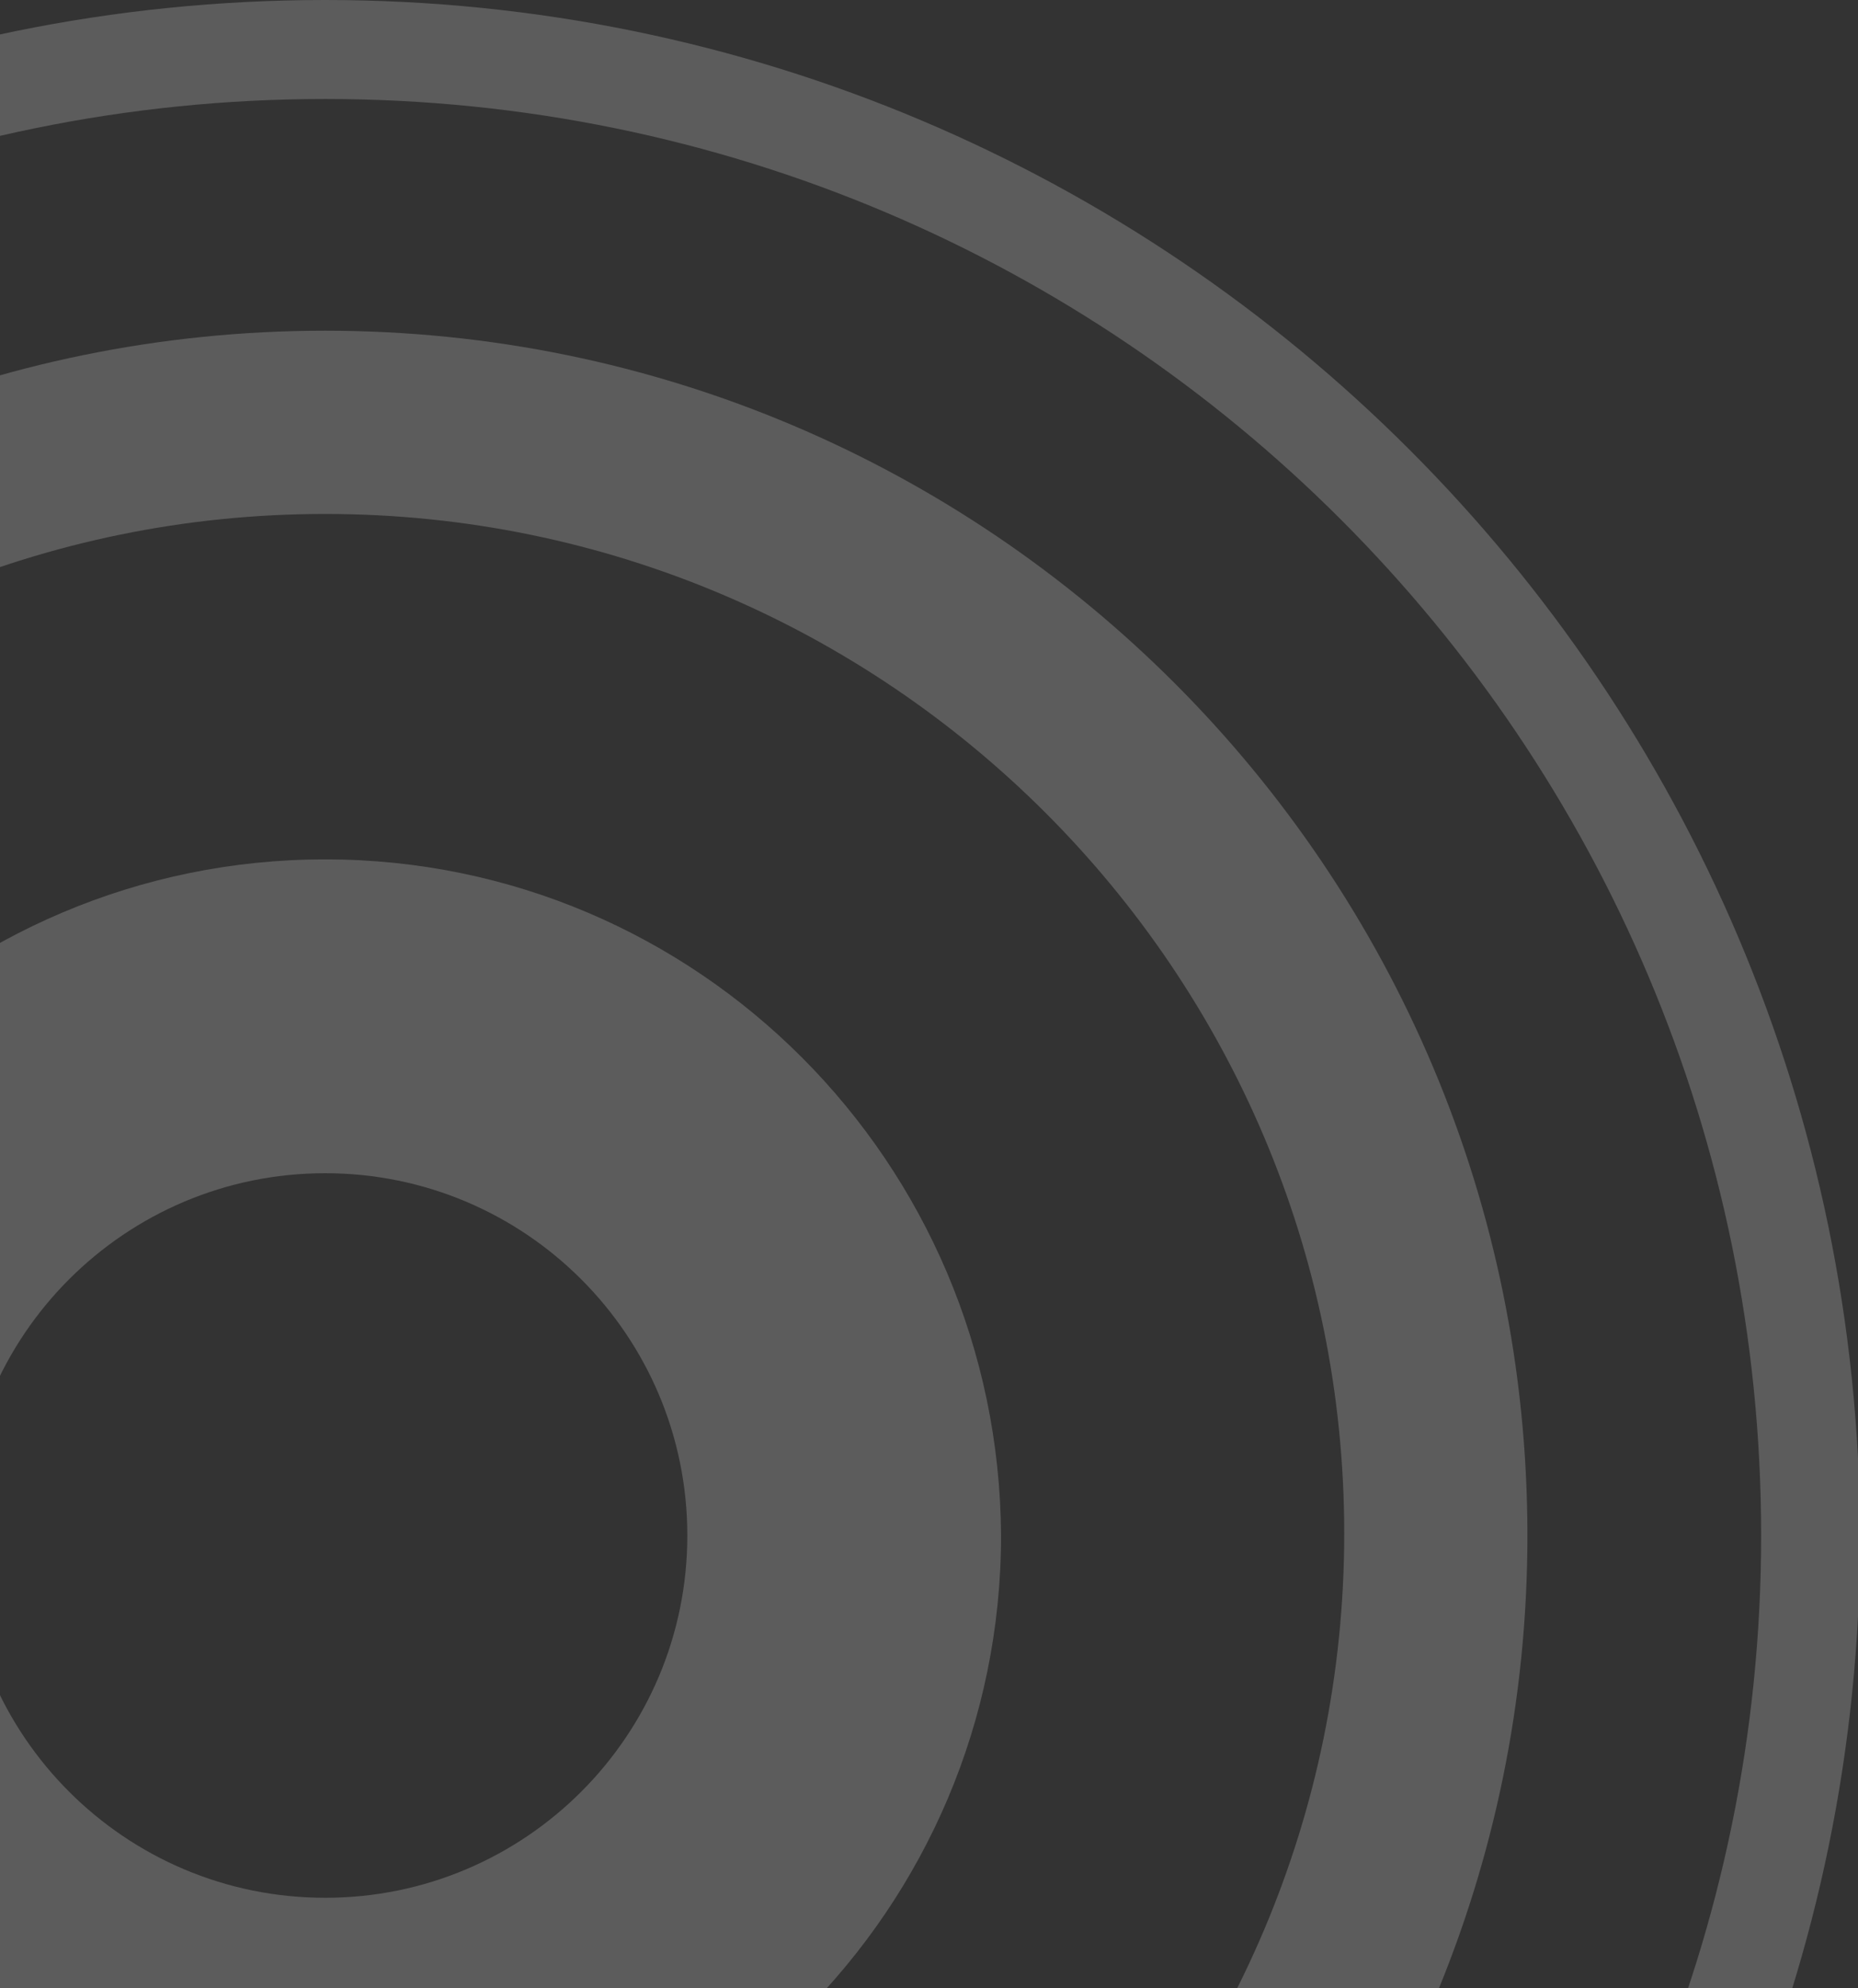
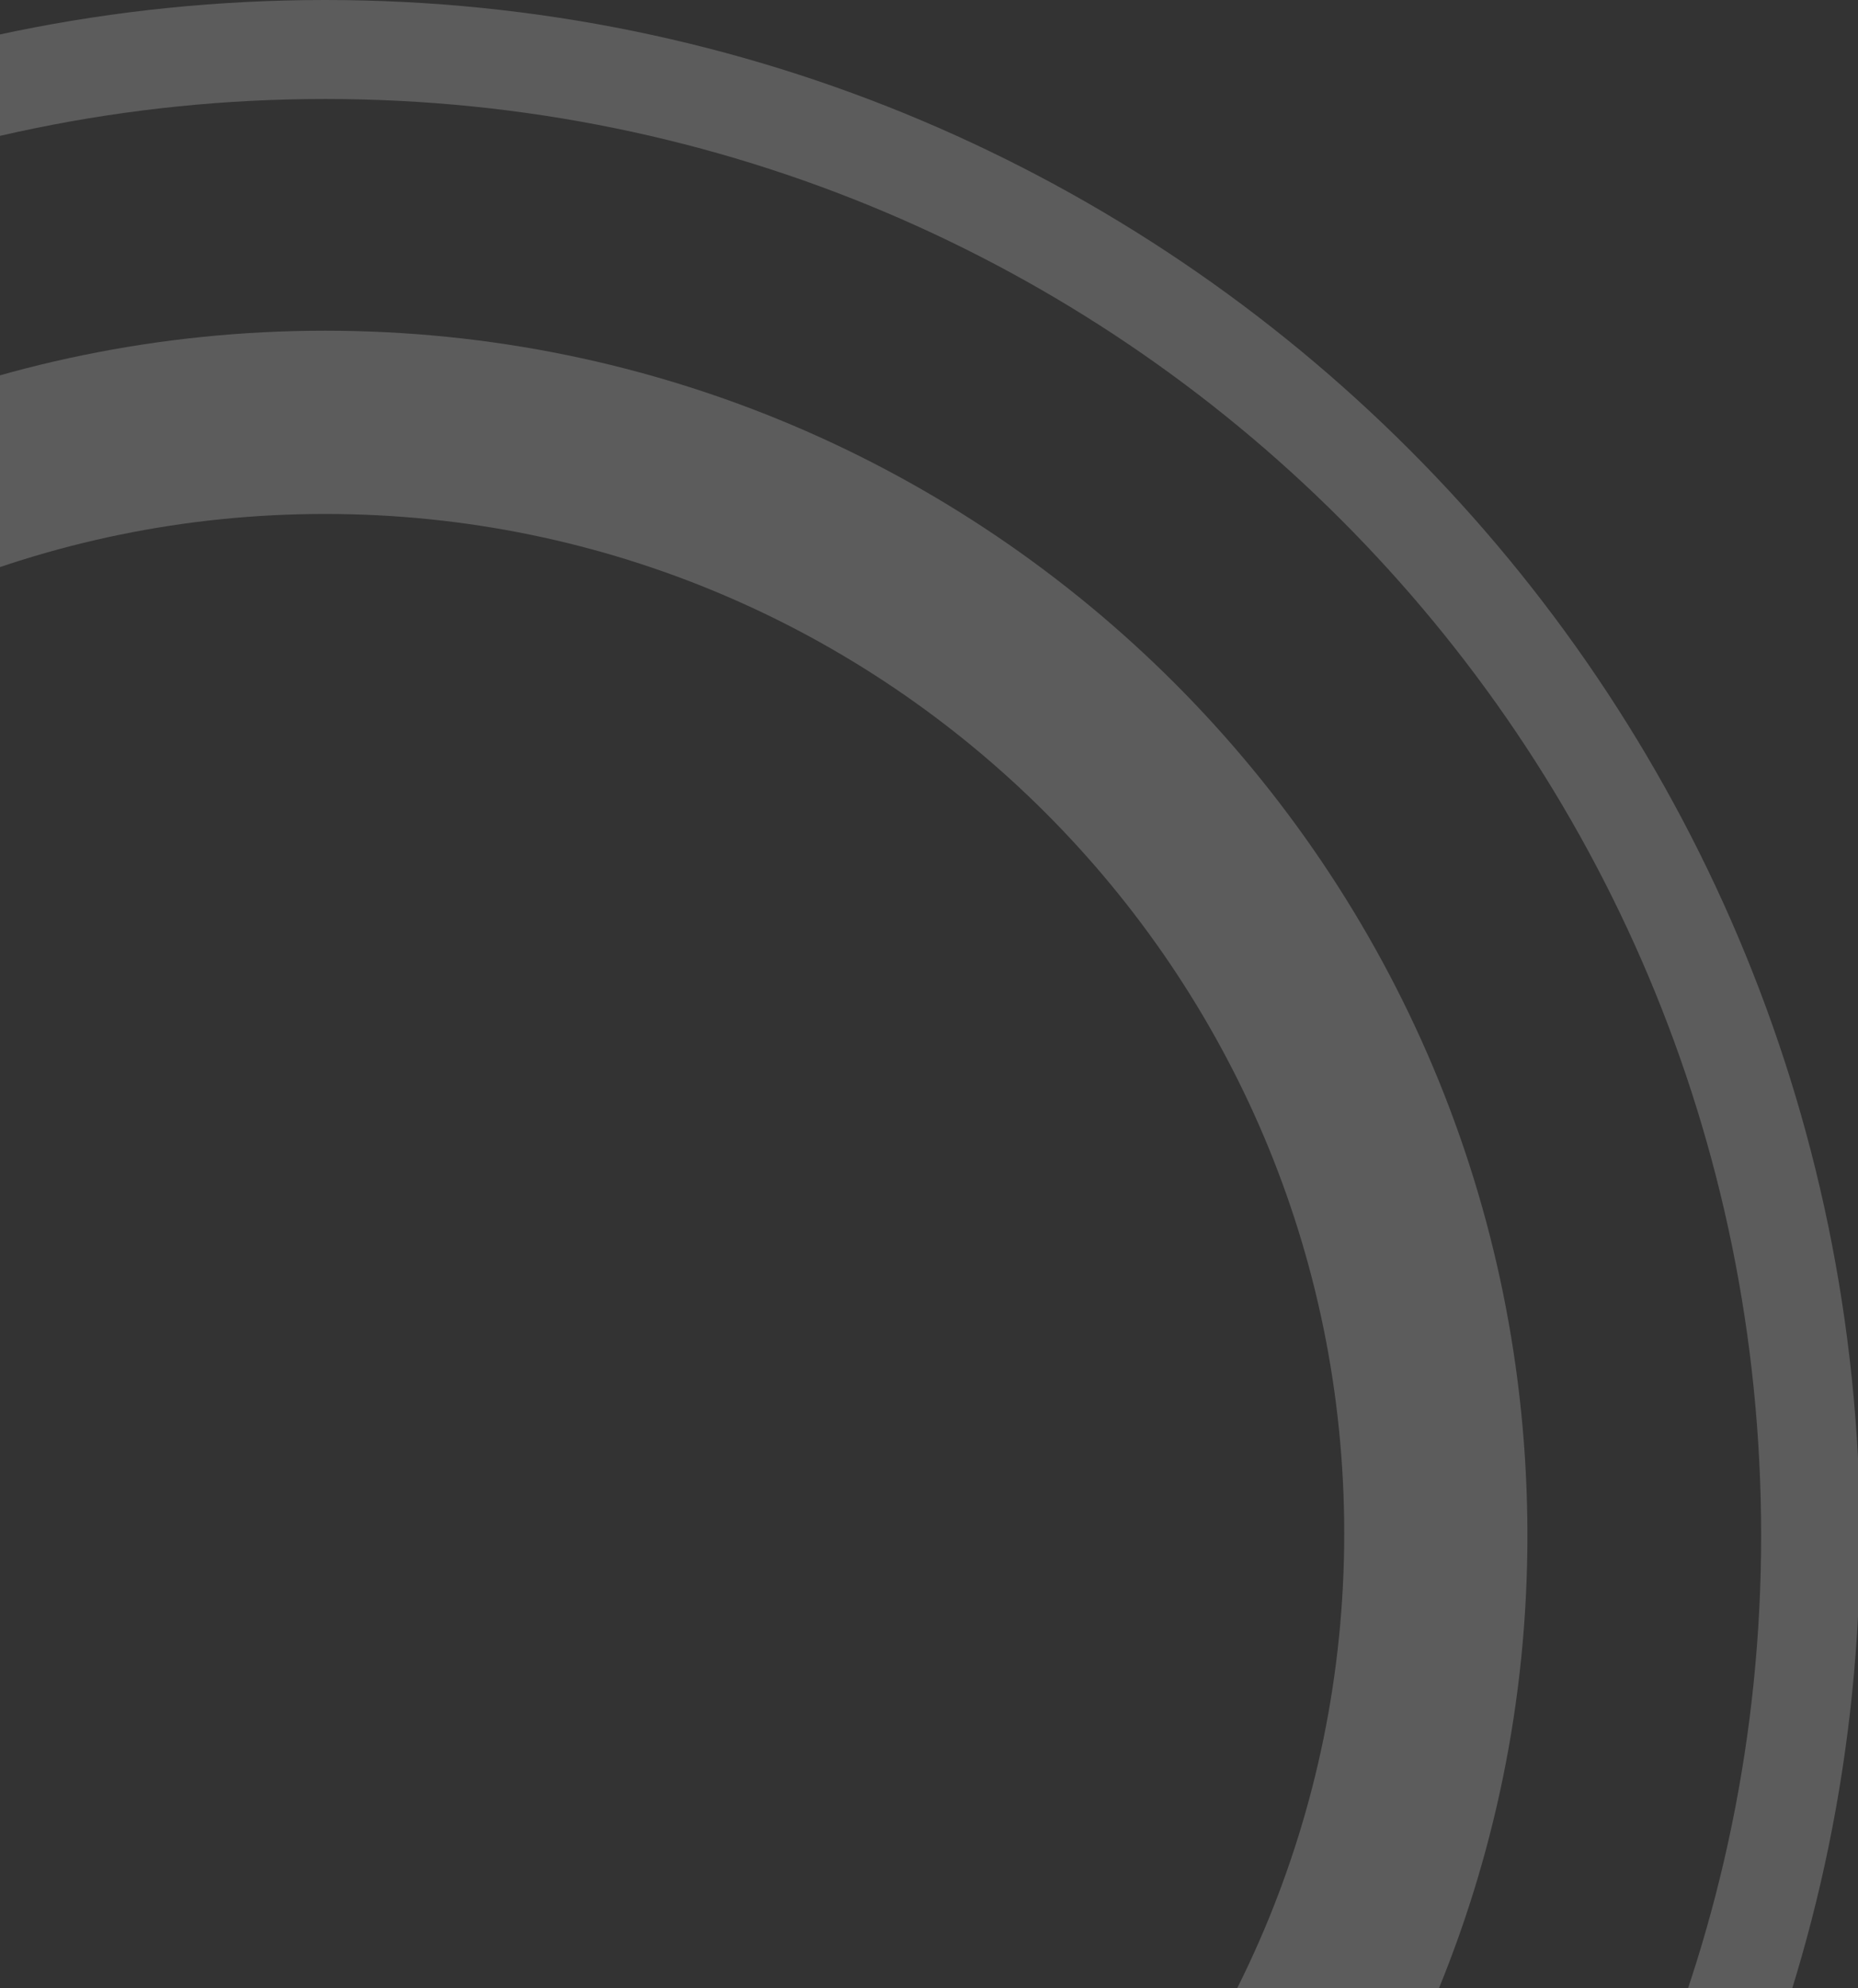
<svg xmlns="http://www.w3.org/2000/svg" width="172" height="184" viewBox="0 0 172 184" fill="none">
  <rect x="0" y="0" width="172" height="184" fill="#333333" stroke="none" />
  <g opacity="0.2" clip-path="url(#clip0_2646_1879)">
    <path d="M30.098 0C-48.456 0 -112 63.544 -112 142.097C-112 220.456 -48.456 284.195 30.098 284.195C108.456 284.195 172.195 220.651 172.195 142.097C172 63.544 108.456 0 30.098 0ZM30.098 275.034C-43.388 275.034 -102.839 215.583 -102.839 142.097C-102.839 68.612 -43.388 9.161 30.098 9.161C103.583 9.161 163.034 68.612 163.034 142.097C163.034 215.388 103.388 275.034 30.098 275.034Z" fill="white" />
    <path d="M30.097 30.604C-31.303 30.604 -81.203 80.503 -81.203 141.903C-81.203 203.304 -31.303 253.203 30.097 253.203C91.497 253.203 141.397 203.499 141.397 142.098C141.397 80.503 91.497 30.604 30.097 30.604ZM30.097 236.245C-21.947 236.245 -64.245 193.947 -64.245 141.903C-64.245 89.859 -21.947 47.562 30.097 47.562C82.141 47.562 124.439 89.859 124.439 141.903C124.439 193.947 82.141 236.245 30.097 236.245Z" fill="white" />
-     <path d="M30.101 79.527C-4.4 79.527 -32.469 107.596 -32.469 142.097C-32.469 176.598 -4.595 204.667 30.101 204.667C64.602 204.667 92.671 176.598 92.671 142.097C92.476 107.596 64.602 79.527 30.101 79.527ZM30.101 175.623C11.583 175.623 -3.425 160.614 -3.425 142.097C-3.425 123.579 11.583 108.571 30.101 108.571C48.618 108.571 63.627 123.579 63.627 142.097C63.627 160.614 48.618 175.623 30.101 175.623Z" fill="white" />
  </g>
  <defs>
    <clipPath id="clip0_2646_1879">
      <rect width="284" height="284" fill="white" transform="translate(-112)" />
    </clipPath>
  </defs>
</svg>